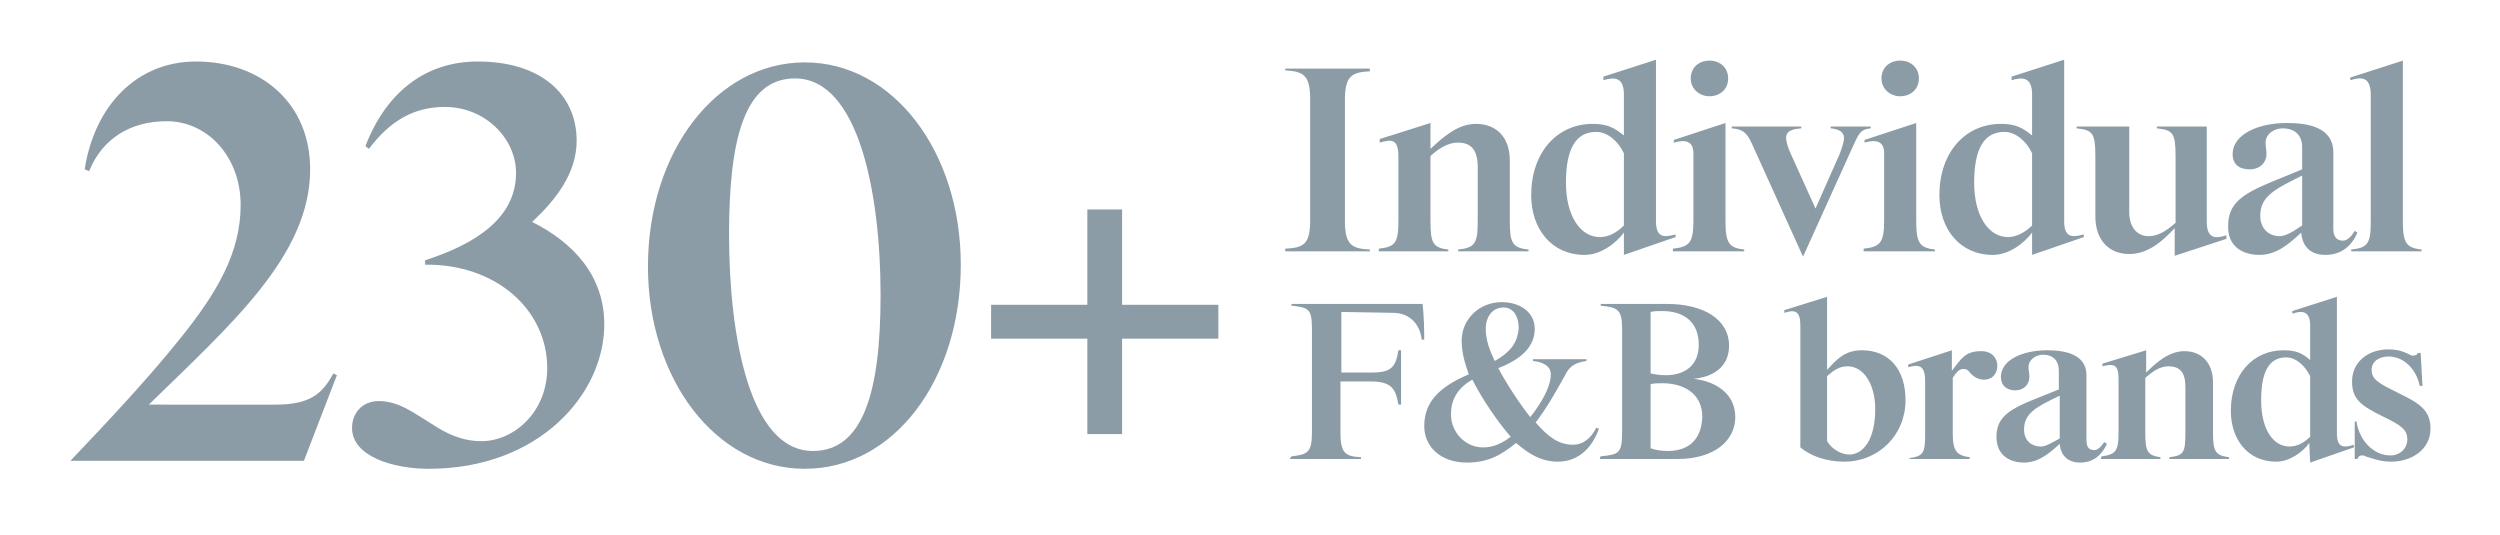
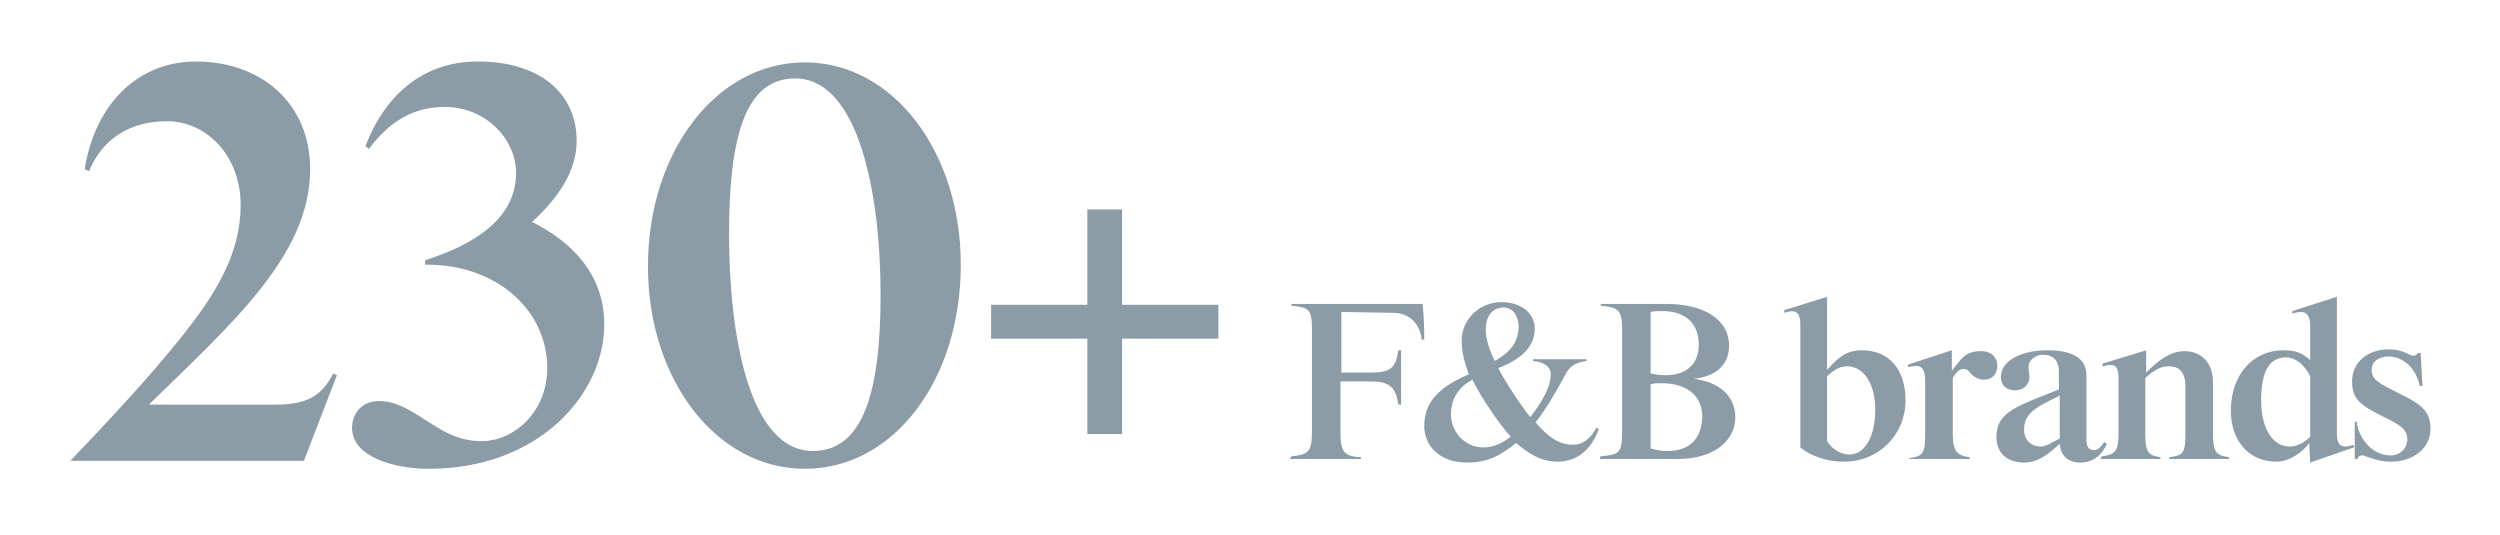
<svg xmlns="http://www.w3.org/2000/svg" id="a" x="0px" y="0px" viewBox="0 0 280.5 60" style="enable-background:new 0 0 280.5 60;" xml:space="preserve">
  <style type="text/css"> .st0{fill:#8C9CA6;} </style>
  <path class="st0" d="M122,48.7h3.9V38h10.8v-3.8h-10.8V23.5H122v10.7h-10.8V38H122V48.7z M91.2,50.6c-7.1,0-9.4-12.9-9.4-24.3 c0-10.9,1.8-17.5,7.4-17.5c7.1,0,9.6,12.8,9.6,24.3C98.8,44.1,96.8,50.6,91.2,50.6 M90.3,52.6c10,0,17.5-10,17.5-22.9 c0-12.7-7.6-22.7-17.5-22.7c-9.9,0-17.6,10-17.6,22.9C72.7,42.5,80.3,52.6,90.3,52.6 M48.1,52.6c12.4,0,19.7-8.4,19.7-16.2 c0-5.5-3.5-9.2-8.1-11.5c2.7-2.5,5-5.5,5-9.1c0-5.3-4.1-8.9-11.1-8.9c-5.9,0-10.3,3.5-12.6,9.5l0.4,0.3c2.4-3.2,5.1-4.7,8.5-4.7 c4.6,0,8,3.6,8,7.4c0,5.1-4.6,8-10.2,9.8v0.5c8-0.1,13.7,5.1,13.7,11.6c0,4.9-3.7,8.2-7.4,8.2c-2.2,0-4-0.9-5.5-1.9 c-2-1.2-3.7-2.6-6-2.6c-1.9,0-3,1.4-3,3C39.5,51.3,44.3,52.6,48.1,52.6 M7.9,51.7h26.2l3.7-9.6l-0.4-0.2c-1.2,2.2-2.5,3.5-6.5,3.5 H16.7c9.1-8.9,18.1-16.7,18.1-26.4c0-7.5-5.6-12.1-12.8-12.1c-6.7,0-11.4,5-12.5,12.1l0.5,0.2c1.5-3.7,4.7-5.6,8.7-5.6 c4.6,0,8.3,4,8.3,9.4c0,5.3-2.6,9.8-6.8,15C16.6,42.5,12,47.4,7.9,51.7" />
  <g>
    <path class="st0" d="M268.3,51.8c2.2,0,4.4-1.3,4.4-3.7c0-2-1.1-2.8-3.6-4c-2.2-1.1-3-1.5-3-2.6c0-1,0.9-1.5,1.9-1.5 c1.7,0,3.1,1.4,3.5,3.3h0.3l-0.2-3.7h-0.3c-0.1,0.2-0.3,0.3-0.5,0.3c-0.1,0-0.3,0-0.4-0.1c-0.6-0.3-1.3-0.6-2.4-0.6 c-2.3,0-4.1,1.4-4.1,3.6c0,2,1,2.7,3.4,3.9c2.1,1,2.8,1.5,2.8,2.6c0,1-0.8,1.8-1.9,1.8c-1.9,0-3.5-1.7-3.8-3.8h-0.2v4.2h0.3 c0.1-0.3,0.3-0.4,0.5-0.4c0.2,0,0.3,0,0.4,0.1C266.4,51.5,267.1,51.8,268.3,51.8 M256.9,50.1c-1.9,0-3.2-2-3.2-5.2 c0-3.2,0.9-4.8,2.8-4.8c1.1,0,2.1,0.9,2.7,2.1V49C258.5,49.7,257.7,50.1,256.9,50.1 M259.2,51.9l4.9-1.7v-0.3 c-1.2,0.4-1.9,0.3-1.9-1.3V33.3l-5,1.6v0.3c1.1-0.4,2-0.3,2,1.3v3.9c-0.9-0.8-1.6-1.1-3-1.1c-3.4,0-5.9,2.7-5.9,6.8 c0,3.2,1.9,5.7,5.1,5.7c1.5,0,3-1.1,3.7-2.1L259.2,51.9L259.2,51.9z M235.7,51.5h6.7v-0.2c-1.4-0.2-1.7-0.6-1.7-2.7v-6.2 c0.8-0.7,1.6-1.3,2.6-1.3c1.3,0,1.9,0.7,1.9,2.3v5.2c0,2.2-0.2,2.5-1.8,2.7v0.2h6.7v-0.2c-1.5-0.2-1.8-0.6-1.8-2.7v-5.7 c0-2.2-1.3-3.5-3.2-3.5c-1.7,0-3.1,1.2-4.3,2.4v-2.5l-4.9,1.5v0.3c1.2-0.3,1.8-0.3,1.8,1.4v6c0,2.1-0.3,2.5-1.9,2.7L235.7,51.5 L235.7,51.5z M229,50.1c-1.1,0-1.9-0.7-1.9-1.9c0-1.9,1.5-2.6,4-3.8v4.8C230.3,49.6,229.6,50.1,229,50.1 M227.1,51.9 c1.6,0,2.8-1,4-2.1c0.1,1.2,0.8,2.1,2.3,2.1c1.6,0,2.5-1,3-2.1l-0.3-0.2c-0.4,0.6-0.8,0.9-1.1,0.9c-0.5,0-0.9-0.2-0.9-1.1v-7.3 c0-2.4-2.5-2.8-4.4-2.8c-2.8,0-5.2,1.1-5.2,3c0,0.9,0.6,1.5,1.6,1.5c1,0,1.6-0.7,1.6-1.5c0-0.4-0.1-0.7-0.1-1.1 c0-0.9,0.9-1.4,1.6-1.4c1.2,0,1.8,0.7,1.8,1.8v2.1c-4.4,1.8-7,2.4-7,5.3C224,51.1,225.5,51.9,227.1,51.9 M214.3,51.5h6.7v-0.2 c-1.4-0.2-1.9-0.6-1.9-2.7v-6.2c0.5-0.8,0.8-1,1.2-1c0.4,0,0.6,0.2,0.8,0.5c0.4,0.4,0.9,0.7,1.5,0.7c0.9,0,1.5-0.6,1.5-1.6 c0-0.7-0.5-1.6-1.8-1.6c-1.8,0-2.2,0.8-3.3,2.2v-2.3l-4.9,1.6v0.3c1.1-0.3,1.9-0.3,1.9,1.5v5.9c0,2.1-0.1,2.6-1.8,2.8L214.3,51.5 L214.3,51.5z M207.5,51c-0.8,0-1.9-0.5-2.5-1.5v-7.3c0.7-0.6,1.3-1.1,2.3-1.1c1.8,0,3.1,2,3.1,4.8C210.4,49.4,209,51,207.5,51 M206.9,51.8c3.9,0,6.9-3,6.9-6.9c0-3.4-1.8-5.6-4.9-5.6c-1.9,0-2.8,1-3.9,2.2v-8.2l-4.8,1.5v0.3c1.2-0.4,1.8-0.2,1.8,1.4v13.7 C203.2,51.2,205,51.8,206.9,51.8 M187.1,50.6c-0.7,0-1.3-0.1-1.9-0.3v-7.2c0.4-0.1,0.8-0.1,1.3-0.1c2.5,0,4.5,1.2,4.5,3.8 C190.9,49.1,189.7,50.6,187.1,50.6 M186.9,42.1c-0.7,0-1.2-0.1-1.7-0.2v-6.9c0.4-0.1,0.8-0.1,1.3-0.1c2.3,0,4.1,1.1,4.1,3.8 C190.6,41.1,188.9,42.1,186.9,42.1 M179.5,51.5h8.7c4.2,0,6.5-2.1,6.5-4.7c0-2.5-2-4-4.7-4.3c2.3-0.2,4-1.4,4-3.7 c0-3-2.9-4.7-7-4.7h-7.4v0.2c1.9,0.2,2.4,0.4,2.4,2.6v11.6c0,2.4-0.4,2.5-2.4,2.7C179.5,51.3,179.5,51.5,179.5,51.5z M166.4,50.2 c-2,0-3.6-1.7-3.6-3.7c0-1.5,0.6-2.9,2.4-3.9c1.1,2.2,2.9,4.8,4.3,6.4C168.6,49.7,167.6,50.2,166.4,50.2 M167.7,40.5 c-0.6-1.3-1-2.4-1-3.6c0-1.3,0.7-2.4,2-2.4c1.1,0,1.7,1,1.7,2.3C170.3,38.2,169.7,39.4,167.7,40.5 M174.8,51.8 c2.4,0,3.9-1.7,4.6-3.7l-0.3-0.1c-0.6,1.2-1.5,1.9-2.6,1.9c-1.7,0-2.9-1-4.2-2.5c1.3-1.7,2.3-3.5,3.3-5.3c0.4-0.8,0.9-1.4,2.4-1.6 v-0.2h-6v0.2C173,40.6,174,41,174,42c0,1.5-1.2,3.4-2.3,4.8c-1.2-1.5-2.7-3.8-3.6-5.5c2.4-0.9,4.1-2.3,4.1-4.4c0-1.9-1.7-3-3.7-3 c-2.6,0-4.5,2-4.5,4.3c0,1.3,0.3,2.4,0.8,3.8c-3.3,1.4-5,3.1-5,5.8c0,2.2,1.7,4.1,4.8,4.1c2.3,0,3.8-0.8,5.5-2.2 C171.5,50.9,172.9,51.8,174.8,51.8 M144.7,51.5h8v-0.2c-1.7-0.1-2.3-0.4-2.3-2.7v-5.8l3.4,0c2.3,0,2.8,0.8,3.1,2.6h0.3v-6.1h-0.3 c-0.3,1.9-0.8,2.5-3,2.5l-3.4,0V35l5.8,0.1c2.1,0,3.1,1.6,3.2,3h0.3c0-2.9-0.2-4-0.2-4h-14.7v0.2c2,0.2,2.3,0.4,2.3,2.7v11.5 c0,2.3-0.5,2.5-2.3,2.7L144.7,51.5L144.7,51.5z" />
-     <path class="st0" d="M263.8,28.2h7.9v-0.2c-1.7-0.2-2.1-0.7-2.1-3.2v-18l-5.9,1.9V9c1.3-0.4,2.3-0.4,2.3,1.7v14.1 c0,2.5-0.3,3-2.2,3.2C263.8,27.9,263.8,28.2,263.8,28.2z M255.8,26.5c-1.3,0-2.2-0.9-2.2-2.3c0-2.2,1.7-3,4.7-4.5v5.6 C257.3,26,256.4,26.5,255.8,26.5 M253.5,28.6c1.9,0,3.3-1.2,4.7-2.5c0.1,1.4,0.9,2.5,2.7,2.5c1.9,0,3-1.1,3.6-2.5l-0.3-0.2 c-0.4,0.7-0.9,1.1-1.3,1.1c-0.5,0-1.1-0.2-1.1-1.3v-8.6c0-2.9-3-3.3-5.2-3.3c-3.3,0-6.1,1.3-6.1,3.5c0,1.1,0.7,1.7,1.9,1.7 c1.2,0,1.9-0.8,1.9-1.7c0-0.5-0.1-0.8-0.1-1.3c0-1,1-1.6,1.9-1.6c1.4,0,2.2,0.8,2.2,2.1V19c-5.2,2.2-8.3,2.9-8.3,6.3 C249.9,27.7,251.7,28.6,253.5,28.6 M244,28.7l5.8-1.9v-0.4c-1.2,0.4-2.2,0.4-2.2-1.5V14.2H242v0.2c1.8,0.2,2.1,0.5,2.1,3.2V25 c-0.9,0.8-1.9,1.5-3,1.5c-1.4,0-2.2-1.1-2.2-2.7v-9.6H233v0.2c1.8,0.2,2.1,0.5,2.1,3.2v6.7c0,2.6,1.5,4.2,3.8,4.2 c2.1,0,3.7-1.4,5.1-2.9L244,28.7L244,28.7z M225.3,26.6c-2.2,0-3.8-2.4-3.8-6.1c0-3.8,1.1-5.7,3.4-5.7c1.3,0,2.5,1.1,3.1,2.4v8.1 C227.2,26.1,226.2,26.6,225.3,26.6 M228,28.6l5.8-2v-0.3c-1.4,0.4-2.2,0.3-2.2-1.5V6.7l-5.9,1.9V9c1.3-0.4,2.3-0.3,2.3,1.6v4.6 c-1.1-0.9-1.9-1.3-3.5-1.3c-4,0-6.9,3.2-6.9,8c0,3.8,2.3,6.7,6,6.7c1.8,0,3.5-1.3,4.4-2.5L228,28.6L228,28.6z M209.1,28.2h8V28 c-1.7-0.2-2.1-0.7-2.1-3.2v-11l-5.8,1.9V16c1.4-0.4,2.2-0.1,2.2,1.2v7.5c0,2.5-0.4,3-2.3,3.2C209.1,28,209.1,28.2,209.1,28.2z M213.2,10.8c1.2,0,2.1-0.8,2.1-2c0-1.2-0.9-2-2.1-2c-1.2,0-2.1,0.8-2.1,2C211.1,10,212.1,10.8,213.2,10.8 M202.3,28.8l5.7-12.6 c0.6-1.3,0.8-1.7,1.9-1.8v-0.2h-4.5v0.2c1.3,0.1,1.5,0.7,1.5,1.1s-0.3,1.3-0.5,1.8l-2.7,6.1l-2.8-6.2c-0.3-0.6-0.5-1.4-0.5-1.7 c0-0.6,0.3-1,1.7-1.1v-0.2h-7.8v0.2c1.3,0.1,1.7,0.5,2.3,1.8L202.3,28.8L202.3,28.8z M187.7,28.2h8V28c-1.7-0.2-2.1-0.7-2.1-3.2 v-11l-5.8,1.9V16c1.4-0.4,2.2-0.1,2.2,1.2v7.5c0,2.5-0.4,3-2.3,3.2V28.2z M191.8,10.8c1.2,0,2.1-0.8,2.1-2c0-1.2-0.9-2-2.1-2 s-2.1,0.8-2.1,2C189.7,10,190.7,10.8,191.8,10.8 M179.5,26.6c-2.2,0-3.8-2.4-3.8-6.1c0-3.8,1.1-5.7,3.4-5.7c1.3,0,2.5,1.1,3.1,2.4 v8.1C181.4,26.1,180.5,26.6,179.5,26.6 M182.2,28.6l5.8-2v-0.3c-1.4,0.4-2.2,0.3-2.2-1.5V6.7l-5.9,1.9V9c1.3-0.4,2.3-0.3,2.3,1.6 v4.6c-1.1-0.9-1.9-1.3-3.5-1.3c-4,0-6.9,3.2-6.9,8c0,3.8,2.3,6.7,6,6.7c1.8,0,3.5-1.3,4.4-2.5C182.2,26.1,182.2,28.6,182.2,28.6z M154.6,28.2h7.9V28c-1.7-0.2-2-0.7-2-3.2v-7.3c0.9-0.8,1.9-1.5,3.1-1.5c1.5,0,2.2,0.9,2.2,2.7v6.1c0,2.5-0.3,3-2.2,3.2v0.2h7.9V28 c-1.8-0.2-2.1-0.7-2.1-3.2V18c0-2.6-1.5-4.1-3.8-4.1c-2,0-3.6,1.4-5.1,2.8v-2.9l-5.7,1.8v0.4c1.4-0.4,2.1-0.4,2.1,1.6v7.1 c0,2.5-0.3,3-2.2,3.2V28.2L154.6,28.2z M144.2,28.2h9.5V28c-2-0.1-2.8-0.5-2.8-3.2V11.2c0-2.7,0.8-3.1,2.8-3.2V7.7h-9.5v0.2 c2,0.1,2.8,0.5,2.8,3.2v13.6c0,2.7-0.7,3.1-2.8,3.2V28.2z" />
  </g>
</svg>